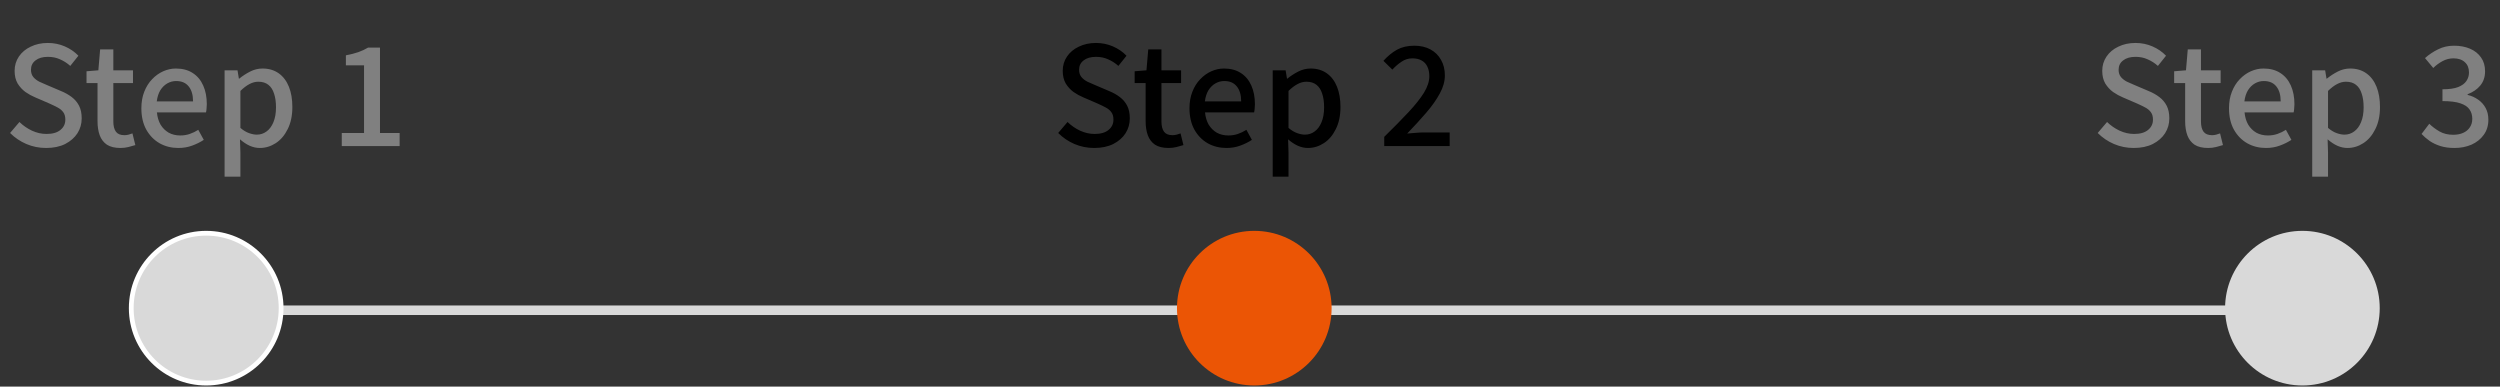
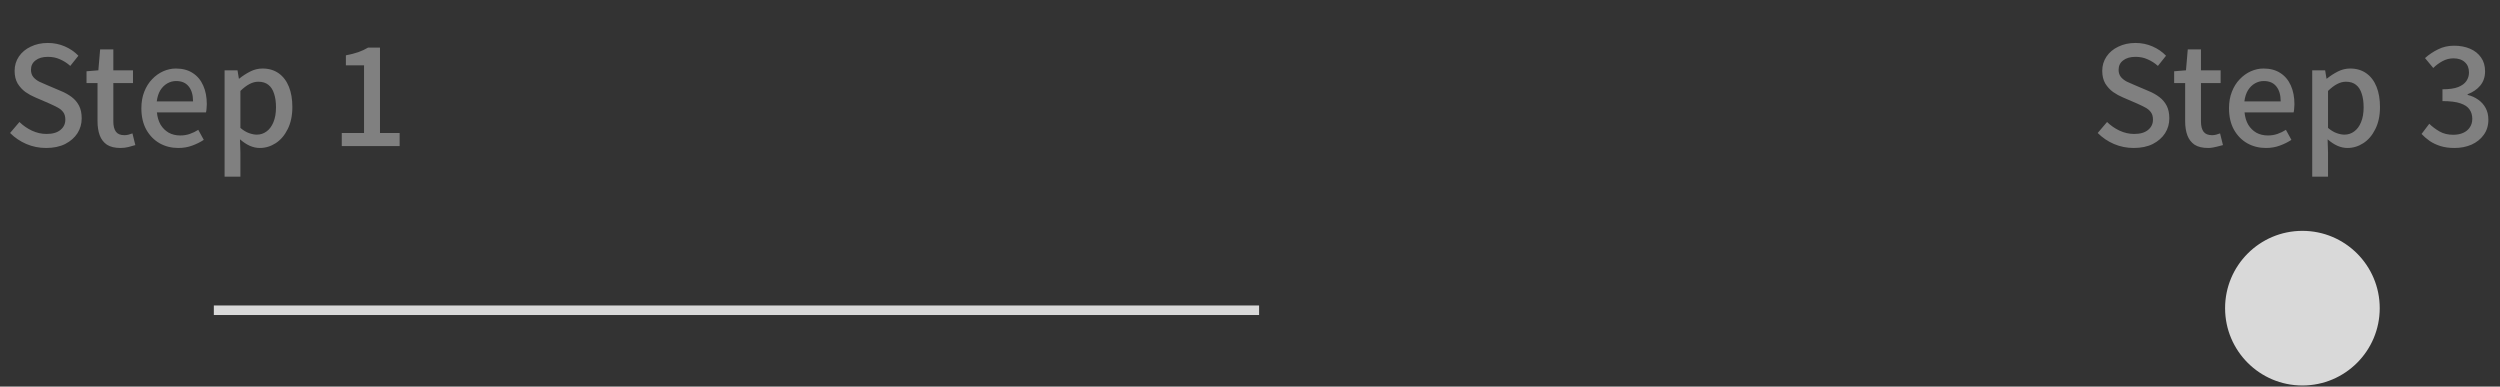
<svg xmlns="http://www.w3.org/2000/svg" width="291" height="45" viewBox="0 0 291 45" fill="none">
  <rect x="0" y="0" width="291" height="45" fill="#333333" stroke="none" />
  <path d="M5.365 17.224C4.554 17.224 3.786 17.069 3.061 16.76C2.346 16.451 1.717 16.024 1.173 15.48L2.261 14.2C2.688 14.616 3.173 14.952 3.717 15.208C4.272 15.464 4.837 15.592 5.413 15.592C6.117 15.592 6.656 15.437 7.029 15.128C7.413 14.819 7.605 14.419 7.605 13.928C7.605 13.565 7.525 13.277 7.365 13.064C7.205 12.84 6.981 12.653 6.693 12.504C6.416 12.355 6.096 12.2 5.733 12.04L4.101 11.336C3.717 11.176 3.338 10.968 2.965 10.712C2.602 10.445 2.298 10.115 2.053 9.72C1.818 9.315 1.701 8.824 1.701 8.248C1.701 7.629 1.866 7.075 2.197 6.584C2.528 6.093 2.986 5.709 3.573 5.432C4.16 5.144 4.826 5 5.573 5C6.266 5 6.922 5.133 7.541 5.4C8.16 5.667 8.688 6.029 9.125 6.488L8.181 7.672C7.808 7.341 7.408 7.085 6.981 6.904C6.565 6.712 6.096 6.616 5.573 6.616C4.965 6.616 4.485 6.755 4.133 7.032C3.781 7.299 3.605 7.661 3.605 8.12C3.605 8.461 3.696 8.744 3.877 8.968C4.058 9.181 4.293 9.363 4.581 9.512C4.88 9.651 5.184 9.784 5.493 9.912L7.109 10.6C7.578 10.792 7.994 11.027 8.357 11.304C8.72 11.581 9.002 11.917 9.205 12.312C9.408 12.707 9.509 13.197 9.509 13.784C9.509 14.413 9.344 14.989 9.013 15.512C8.682 16.024 8.208 16.44 7.589 16.76C6.97 17.069 6.229 17.224 5.365 17.224ZM14.024 17.224C13.363 17.224 12.835 17.096 12.44 16.84C12.056 16.573 11.778 16.211 11.608 15.752C11.437 15.283 11.352 14.739 11.352 14.12V9.672H10.072V8.296L11.448 8.184L11.656 5.752H13.192V8.184H15.48V9.672H13.192V14.136C13.192 14.659 13.293 15.059 13.496 15.336C13.698 15.603 14.029 15.736 14.488 15.736C14.637 15.736 14.797 15.715 14.968 15.672C15.139 15.629 15.288 15.581 15.416 15.528L15.752 16.888C15.517 16.963 15.251 17.037 14.952 17.112C14.664 17.187 14.354 17.224 14.024 17.224ZM20.759 17.224C19.959 17.224 19.234 17.043 18.584 16.68C17.933 16.307 17.416 15.779 17.032 15.096C16.648 14.403 16.456 13.571 16.456 12.6C16.456 11.885 16.567 11.245 16.791 10.68C17.015 10.104 17.32 9.619 17.703 9.224C18.087 8.819 18.52 8.509 19 8.296C19.48 8.083 19.97 7.976 20.471 7.976C21.25 7.976 21.906 8.152 22.439 8.504C22.973 8.845 23.378 9.331 23.655 9.96C23.933 10.579 24.072 11.304 24.072 12.136C24.072 12.317 24.061 12.493 24.04 12.664C24.029 12.824 24.008 12.963 23.976 13.08H18.264C18.317 13.635 18.461 14.115 18.695 14.52C18.941 14.915 19.256 15.224 19.64 15.448C20.034 15.661 20.482 15.768 20.983 15.768C21.378 15.768 21.746 15.709 22.087 15.592C22.429 15.475 22.759 15.315 23.079 15.112L23.72 16.28C23.314 16.547 22.861 16.771 22.36 16.952C21.869 17.133 21.335 17.224 20.759 17.224ZM18.247 11.8H22.471C22.471 11.053 22.301 10.472 21.959 10.056C21.629 9.64 21.143 9.432 20.503 9.432C20.141 9.432 19.799 9.523 19.48 9.704C19.16 9.885 18.887 10.152 18.663 10.504C18.45 10.856 18.311 11.288 18.247 11.8ZM26.142 20.568V8.184H27.646L27.806 9.16H27.838C28.233 8.84 28.659 8.563 29.118 8.328C29.577 8.093 30.057 7.976 30.558 7.976C31.294 7.976 31.923 8.163 32.446 8.536C32.969 8.909 33.363 9.432 33.63 10.104C33.897 10.765 34.03 11.549 34.03 12.456C34.03 13.459 33.849 14.317 33.486 15.032C33.134 15.747 32.67 16.291 32.094 16.664C31.518 17.037 30.899 17.224 30.238 17.224C29.854 17.224 29.465 17.139 29.07 16.968C28.675 16.787 28.297 16.536 27.934 16.216L27.982 17.72V20.568H26.142ZM29.886 15.672C30.313 15.672 30.691 15.549 31.022 15.304C31.363 15.059 31.63 14.701 31.822 14.232C32.025 13.752 32.126 13.171 32.126 12.488C32.126 11.869 32.051 11.341 31.902 10.904C31.763 10.456 31.545 10.115 31.246 9.88C30.947 9.635 30.553 9.512 30.062 9.512C29.721 9.512 29.379 9.603 29.038 9.784C28.707 9.955 28.355 10.221 27.982 10.584V14.888C28.323 15.176 28.659 15.379 28.99 15.496C29.321 15.613 29.619 15.672 29.886 15.672ZM39.782 17V15.48H42.374V7.608H40.262V6.44C40.816 6.333 41.297 6.211 41.702 6.072C42.118 5.923 42.496 5.747 42.838 5.544H44.23V15.48H46.518V17H39.782Z" fill="#808080" />
-   <path d="M127.365 17.224C126.554 17.224 125.786 17.069 125.061 16.76C124.346 16.451 123.717 16.024 123.173 15.48L124.261 14.2C124.688 14.616 125.173 14.952 125.717 15.208C126.272 15.464 126.837 15.592 127.413 15.592C128.117 15.592 128.656 15.437 129.029 15.128C129.413 14.819 129.605 14.419 129.605 13.928C129.605 13.565 129.525 13.277 129.365 13.064C129.205 12.84 128.981 12.653 128.693 12.504C128.416 12.355 128.096 12.2 127.733 12.04L126.101 11.336C125.717 11.176 125.338 10.968 124.965 10.712C124.602 10.445 124.298 10.115 124.053 9.72C123.818 9.315 123.701 8.824 123.701 8.248C123.701 7.629 123.866 7.075 124.197 6.584C124.528 6.093 124.986 5.709 125.573 5.432C126.16 5.144 126.826 5 127.573 5C128.266 5 128.922 5.133 129.541 5.4C130.16 5.667 130.688 6.029 131.125 6.488L130.181 7.672C129.808 7.341 129.408 7.085 128.981 6.904C128.565 6.712 128.096 6.616 127.573 6.616C126.965 6.616 126.485 6.755 126.133 7.032C125.781 7.299 125.605 7.661 125.605 8.12C125.605 8.461 125.696 8.744 125.877 8.968C126.058 9.181 126.293 9.363 126.581 9.512C126.88 9.651 127.184 9.784 127.493 9.912L129.109 10.6C129.578 10.792 129.994 11.027 130.357 11.304C130.72 11.581 131.002 11.917 131.205 12.312C131.408 12.707 131.509 13.197 131.509 13.784C131.509 14.413 131.344 14.989 131.013 15.512C130.682 16.024 130.208 16.44 129.589 16.76C128.97 17.069 128.229 17.224 127.365 17.224ZM136.024 17.224C135.363 17.224 134.835 17.096 134.44 16.84C134.056 16.573 133.779 16.211 133.608 15.752C133.437 15.283 133.352 14.739 133.352 14.12V9.672H132.072V8.296L133.448 8.184L133.656 5.752H135.192V8.184H137.48V9.672H135.192V14.136C135.192 14.659 135.293 15.059 135.496 15.336C135.699 15.603 136.029 15.736 136.488 15.736C136.637 15.736 136.797 15.715 136.968 15.672C137.139 15.629 137.288 15.581 137.416 15.528L137.752 16.888C137.517 16.963 137.251 17.037 136.952 17.112C136.664 17.187 136.355 17.224 136.024 17.224ZM142.76 17.224C141.96 17.224 141.234 17.043 140.584 16.68C139.933 16.307 139.416 15.779 139.032 15.096C138.648 14.403 138.456 13.571 138.456 12.6C138.456 11.885 138.568 11.245 138.792 10.68C139.016 10.104 139.32 9.619 139.704 9.224C140.088 8.819 140.52 8.509 141 8.296C141.48 8.083 141.97 7.976 142.472 7.976C143.25 7.976 143.906 8.152 144.44 8.504C144.973 8.845 145.378 9.331 145.656 9.96C145.933 10.579 146.072 11.304 146.072 12.136C146.072 12.317 146.061 12.493 146.04 12.664C146.029 12.824 146.008 12.963 145.976 13.08H140.264C140.317 13.635 140.461 14.115 140.696 14.52C140.941 14.915 141.256 15.224 141.64 15.448C142.034 15.661 142.482 15.768 142.984 15.768C143.378 15.768 143.746 15.709 144.088 15.592C144.429 15.475 144.76 15.315 145.08 15.112L145.72 16.28C145.314 16.547 144.861 16.771 144.36 16.952C143.869 17.133 143.336 17.224 142.76 17.224ZM140.248 11.8H144.472C144.472 11.053 144.301 10.472 143.96 10.056C143.629 9.64 143.144 9.432 142.504 9.432C142.141 9.432 141.8 9.523 141.48 9.704C141.16 9.885 140.888 10.152 140.664 10.504C140.45 10.856 140.312 11.288 140.248 11.8ZM148.142 20.568V8.184H149.646L149.806 9.16H149.838C150.233 8.84 150.659 8.563 151.118 8.328C151.577 8.093 152.057 7.976 152.558 7.976C153.294 7.976 153.923 8.163 154.446 8.536C154.969 8.909 155.363 9.432 155.63 10.104C155.897 10.765 156.03 11.549 156.03 12.456C156.03 13.459 155.849 14.317 155.486 15.032C155.134 15.747 154.67 16.291 154.094 16.664C153.518 17.037 152.899 17.224 152.238 17.224C151.854 17.224 151.465 17.139 151.07 16.968C150.675 16.787 150.297 16.536 149.934 16.216L149.982 17.72V20.568H148.142ZM151.886 15.672C152.313 15.672 152.691 15.549 153.022 15.304C153.363 15.059 153.63 14.701 153.822 14.232C154.025 13.752 154.126 13.171 154.126 12.488C154.126 11.869 154.051 11.341 153.902 10.904C153.763 10.456 153.545 10.115 153.246 9.88C152.947 9.635 152.553 9.512 152.062 9.512C151.721 9.512 151.379 9.603 151.038 9.784C150.707 9.955 150.355 10.221 149.982 10.584V14.888C150.323 15.176 150.659 15.379 150.99 15.496C151.321 15.613 151.619 15.672 151.886 15.672ZM161.126 17V15.928C162.225 14.851 163.163 13.896 163.942 13.064C164.731 12.221 165.334 11.464 165.75 10.792C166.166 10.109 166.374 9.469 166.374 8.872C166.374 8.445 166.299 8.077 166.15 7.768C166.011 7.459 165.793 7.219 165.494 7.048C165.206 6.877 164.838 6.792 164.39 6.792C163.931 6.792 163.51 6.925 163.126 7.192C162.742 7.448 162.39 7.752 162.07 8.104L161.03 7.08C161.531 6.525 162.059 6.093 162.614 5.784C163.179 5.475 163.851 5.32 164.63 5.32C165.345 5.32 165.969 5.464 166.502 5.752C167.035 6.04 167.446 6.445 167.734 6.968C168.033 7.48 168.182 8.083 168.182 8.776C168.182 9.469 167.985 10.173 167.59 10.888C167.206 11.603 166.683 12.344 166.022 13.112C165.361 13.88 164.619 14.691 163.798 15.544C164.107 15.512 164.433 15.485 164.774 15.464C165.126 15.432 165.446 15.416 165.734 15.416H168.742V17H161.126Z" fill="black" />
-   <path d="M248.365 17.224C247.554 17.224 246.786 17.069 246.061 16.76C245.346 16.451 244.717 16.024 244.173 15.48L245.261 14.2C245.688 14.616 246.173 14.952 246.717 15.208C247.272 15.464 247.837 15.592 248.413 15.592C249.117 15.592 249.656 15.437 250.029 15.128C250.413 14.819 250.605 14.419 250.605 13.928C250.605 13.565 250.525 13.277 250.365 13.064C250.205 12.84 249.981 12.653 249.693 12.504C249.416 12.355 249.096 12.2 248.733 12.04L247.101 11.336C246.717 11.176 246.338 10.968 245.965 10.712C245.602 10.445 245.298 10.115 245.053 9.72C244.818 9.315 244.701 8.824 244.701 8.248C244.701 7.629 244.866 7.075 245.197 6.584C245.528 6.093 245.986 5.709 246.573 5.432C247.16 5.144 247.826 5 248.573 5C249.266 5 249.922 5.133 250.541 5.4C251.16 5.667 251.688 6.029 252.125 6.488L251.181 7.672C250.808 7.341 250.408 7.085 249.981 6.904C249.565 6.712 249.096 6.616 248.573 6.616C247.965 6.616 247.485 6.755 247.133 7.032C246.781 7.299 246.605 7.661 246.605 8.12C246.605 8.461 246.696 8.744 246.877 8.968C247.058 9.181 247.293 9.363 247.581 9.512C247.88 9.651 248.184 9.784 248.493 9.912L250.109 10.6C250.578 10.792 250.994 11.027 251.357 11.304C251.72 11.581 252.002 11.917 252.205 12.312C252.408 12.707 252.509 13.197 252.509 13.784C252.509 14.413 252.344 14.989 252.013 15.512C251.682 16.024 251.208 16.44 250.589 16.76C249.97 17.069 249.229 17.224 248.365 17.224ZM257.024 17.224C256.363 17.224 255.835 17.096 255.44 16.84C255.056 16.573 254.779 16.211 254.608 15.752C254.437 15.283 254.352 14.739 254.352 14.12V9.672H253.072V8.296L254.448 8.184L254.656 5.752H256.192V8.184H258.48V9.672H256.192V14.136C256.192 14.659 256.293 15.059 256.496 15.336C256.699 15.603 257.029 15.736 257.488 15.736C257.637 15.736 257.797 15.715 257.968 15.672C258.139 15.629 258.288 15.581 258.416 15.528L258.752 16.888C258.517 16.963 258.251 17.037 257.952 17.112C257.664 17.187 257.355 17.224 257.024 17.224ZM263.76 17.224C262.96 17.224 262.234 17.043 261.584 16.68C260.933 16.307 260.416 15.779 260.032 15.096C259.648 14.403 259.456 13.571 259.456 12.6C259.456 11.885 259.568 11.245 259.792 10.68C260.016 10.104 260.32 9.619 260.704 9.224C261.088 8.819 261.52 8.509 262 8.296C262.48 8.083 262.97 7.976 263.472 7.976C264.25 7.976 264.906 8.152 265.44 8.504C265.973 8.845 266.378 9.331 266.656 9.96C266.933 10.579 267.072 11.304 267.072 12.136C267.072 12.317 267.061 12.493 267.04 12.664C267.029 12.824 267.008 12.963 266.976 13.08H261.264C261.317 13.635 261.461 14.115 261.696 14.52C261.941 14.915 262.256 15.224 262.64 15.448C263.034 15.661 263.482 15.768 263.984 15.768C264.378 15.768 264.746 15.709 265.088 15.592C265.429 15.475 265.76 15.315 266.08 15.112L266.72 16.28C266.314 16.547 265.861 16.771 265.36 16.952C264.869 17.133 264.336 17.224 263.76 17.224ZM261.248 11.8H265.472C265.472 11.053 265.301 10.472 264.96 10.056C264.629 9.64 264.144 9.432 263.504 9.432C263.141 9.432 262.8 9.523 262.48 9.704C262.16 9.885 261.888 10.152 261.664 10.504C261.45 10.856 261.312 11.288 261.248 11.8ZM269.142 20.568V8.184H270.646L270.806 9.16H270.838C271.233 8.84 271.659 8.563 272.118 8.328C272.577 8.093 273.057 7.976 273.558 7.976C274.294 7.976 274.923 8.163 275.446 8.536C275.969 8.909 276.363 9.432 276.63 10.104C276.897 10.765 277.03 11.549 277.03 12.456C277.03 13.459 276.849 14.317 276.486 15.032C276.134 15.747 275.67 16.291 275.094 16.664C274.518 17.037 273.899 17.224 273.238 17.224C272.854 17.224 272.465 17.139 272.07 16.968C271.675 16.787 271.297 16.536 270.934 16.216L270.982 17.72V20.568H269.142ZM272.886 15.672C273.313 15.672 273.691 15.549 274.022 15.304C274.363 15.059 274.63 14.701 274.822 14.232C275.025 13.752 275.126 13.171 275.126 12.488C275.126 11.869 275.051 11.341 274.902 10.904C274.763 10.456 274.545 10.115 274.246 9.88C273.947 9.635 273.553 9.512 273.062 9.512C272.721 9.512 272.379 9.603 272.038 9.784C271.707 9.955 271.355 10.221 270.982 10.584V14.888C271.323 15.176 271.659 15.379 271.99 15.496C272.321 15.613 272.619 15.672 272.886 15.672ZM285.71 17.224C285.091 17.224 284.542 17.149 284.062 17C283.593 16.851 283.177 16.653 282.814 16.408C282.451 16.152 282.137 15.88 281.87 15.592L282.766 14.408C283.118 14.749 283.518 15.048 283.966 15.304C284.414 15.56 284.942 15.688 285.55 15.688C285.998 15.688 286.387 15.613 286.718 15.464C287.049 15.315 287.305 15.101 287.486 14.824C287.678 14.547 287.774 14.216 287.774 13.832C287.774 13.405 287.667 13.043 287.454 12.744C287.251 12.435 286.894 12.195 286.382 12.024C285.881 11.853 285.187 11.768 284.302 11.768V10.392C285.081 10.392 285.689 10.307 286.126 10.136C286.574 9.955 286.894 9.72 287.086 9.432C287.289 9.133 287.39 8.803 287.39 8.44C287.39 7.928 287.23 7.528 286.91 7.24C286.59 6.941 286.147 6.792 285.582 6.792C285.134 6.792 284.713 6.899 284.318 7.112C283.934 7.315 283.571 7.581 283.23 7.912L282.27 6.76C282.739 6.344 283.251 6.003 283.806 5.736C284.361 5.459 284.974 5.32 285.646 5.32C286.35 5.32 286.974 5.437 287.518 5.672C288.062 5.907 288.489 6.248 288.798 6.696C289.107 7.133 289.262 7.667 289.262 8.296C289.262 8.957 289.075 9.512 288.702 9.96C288.339 10.397 287.849 10.733 287.23 10.968V11.048C287.678 11.155 288.083 11.336 288.446 11.592C288.819 11.848 289.113 12.173 289.326 12.568C289.539 12.952 289.646 13.405 289.646 13.928C289.646 14.621 289.465 15.213 289.102 15.704C288.75 16.195 288.275 16.573 287.678 16.84C287.081 17.096 286.425 17.224 285.71 17.224Z" fill="#808080" />
+   <path d="M248.365 17.224C247.554 17.224 246.786 17.069 246.061 16.76C245.346 16.451 244.717 16.024 244.173 15.48L245.261 14.2C245.688 14.616 246.173 14.952 246.717 15.208C247.272 15.464 247.837 15.592 248.413 15.592C249.117 15.592 249.656 15.437 250.029 15.128C250.413 14.819 250.605 14.419 250.605 13.928C250.605 13.565 250.525 13.277 250.365 13.064C250.205 12.84 249.981 12.653 249.693 12.504C249.416 12.355 249.096 12.2 248.733 12.04L247.101 11.336C246.717 11.176 246.338 10.968 245.965 10.712C245.602 10.445 245.298 10.115 245.053 9.72C244.818 9.315 244.701 8.824 244.701 8.248C244.701 7.629 244.866 7.075 245.197 6.584C245.528 6.093 245.986 5.709 246.573 5.432C247.16 5.144 247.826 5 248.573 5C249.266 5 249.922 5.133 250.541 5.4C251.16 5.667 251.688 6.029 252.125 6.488L251.181 7.672C250.808 7.341 250.408 7.085 249.981 6.904C249.565 6.712 249.096 6.616 248.573 6.616C247.965 6.616 247.485 6.755 247.133 7.032C246.781 7.299 246.605 7.661 246.605 8.12C246.605 8.461 246.696 8.744 246.877 8.968C247.058 9.181 247.293 9.363 247.581 9.512C247.88 9.651 248.184 9.784 248.493 9.912L250.109 10.6C250.578 10.792 250.994 11.027 251.357 11.304C251.72 11.581 252.002 11.917 252.205 12.312C252.408 12.707 252.509 13.197 252.509 13.784C252.509 14.413 252.344 14.989 252.013 15.512C251.682 16.024 251.208 16.44 250.589 16.76C249.97 17.069 249.229 17.224 248.365 17.224ZM257.024 17.224C256.363 17.224 255.835 17.096 255.44 16.84C255.056 16.573 254.779 16.211 254.608 15.752C254.437 15.283 254.352 14.739 254.352 14.12V9.672H253.072V8.296L254.448 8.184L254.656 5.752H256.192V8.184H258.48V9.672H256.192V14.136C256.192 14.659 256.293 15.059 256.496 15.336C256.699 15.603 257.029 15.736 257.488 15.736C257.637 15.736 257.797 15.715 257.968 15.672C258.139 15.629 258.288 15.581 258.416 15.528L258.752 16.888C257.664 17.187 257.355 17.224 257.024 17.224ZM263.76 17.224C262.96 17.224 262.234 17.043 261.584 16.68C260.933 16.307 260.416 15.779 260.032 15.096C259.648 14.403 259.456 13.571 259.456 12.6C259.456 11.885 259.568 11.245 259.792 10.68C260.016 10.104 260.32 9.619 260.704 9.224C261.088 8.819 261.52 8.509 262 8.296C262.48 8.083 262.97 7.976 263.472 7.976C264.25 7.976 264.906 8.152 265.44 8.504C265.973 8.845 266.378 9.331 266.656 9.96C266.933 10.579 267.072 11.304 267.072 12.136C267.072 12.317 267.061 12.493 267.04 12.664C267.029 12.824 267.008 12.963 266.976 13.08H261.264C261.317 13.635 261.461 14.115 261.696 14.52C261.941 14.915 262.256 15.224 262.64 15.448C263.034 15.661 263.482 15.768 263.984 15.768C264.378 15.768 264.746 15.709 265.088 15.592C265.429 15.475 265.76 15.315 266.08 15.112L266.72 16.28C266.314 16.547 265.861 16.771 265.36 16.952C264.869 17.133 264.336 17.224 263.76 17.224ZM261.248 11.8H265.472C265.472 11.053 265.301 10.472 264.96 10.056C264.629 9.64 264.144 9.432 263.504 9.432C263.141 9.432 262.8 9.523 262.48 9.704C262.16 9.885 261.888 10.152 261.664 10.504C261.45 10.856 261.312 11.288 261.248 11.8ZM269.142 20.568V8.184H270.646L270.806 9.16H270.838C271.233 8.84 271.659 8.563 272.118 8.328C272.577 8.093 273.057 7.976 273.558 7.976C274.294 7.976 274.923 8.163 275.446 8.536C275.969 8.909 276.363 9.432 276.63 10.104C276.897 10.765 277.03 11.549 277.03 12.456C277.03 13.459 276.849 14.317 276.486 15.032C276.134 15.747 275.67 16.291 275.094 16.664C274.518 17.037 273.899 17.224 273.238 17.224C272.854 17.224 272.465 17.139 272.07 16.968C271.675 16.787 271.297 16.536 270.934 16.216L270.982 17.72V20.568H269.142ZM272.886 15.672C273.313 15.672 273.691 15.549 274.022 15.304C274.363 15.059 274.63 14.701 274.822 14.232C275.025 13.752 275.126 13.171 275.126 12.488C275.126 11.869 275.051 11.341 274.902 10.904C274.763 10.456 274.545 10.115 274.246 9.88C273.947 9.635 273.553 9.512 273.062 9.512C272.721 9.512 272.379 9.603 272.038 9.784C271.707 9.955 271.355 10.221 270.982 10.584V14.888C271.323 15.176 271.659 15.379 271.99 15.496C272.321 15.613 272.619 15.672 272.886 15.672ZM285.71 17.224C285.091 17.224 284.542 17.149 284.062 17C283.593 16.851 283.177 16.653 282.814 16.408C282.451 16.152 282.137 15.88 281.87 15.592L282.766 14.408C283.118 14.749 283.518 15.048 283.966 15.304C284.414 15.56 284.942 15.688 285.55 15.688C285.998 15.688 286.387 15.613 286.718 15.464C287.049 15.315 287.305 15.101 287.486 14.824C287.678 14.547 287.774 14.216 287.774 13.832C287.774 13.405 287.667 13.043 287.454 12.744C287.251 12.435 286.894 12.195 286.382 12.024C285.881 11.853 285.187 11.768 284.302 11.768V10.392C285.081 10.392 285.689 10.307 286.126 10.136C286.574 9.955 286.894 9.72 287.086 9.432C287.289 9.133 287.39 8.803 287.39 8.44C287.39 7.928 287.23 7.528 286.91 7.24C286.59 6.941 286.147 6.792 285.582 6.792C285.134 6.792 284.713 6.899 284.318 7.112C283.934 7.315 283.571 7.581 283.23 7.912L282.27 6.76C282.739 6.344 283.251 6.003 283.806 5.736C284.361 5.459 284.974 5.32 285.646 5.32C286.35 5.32 286.974 5.437 287.518 5.672C288.062 5.907 288.489 6.248 288.798 6.696C289.107 7.133 289.262 7.667 289.262 8.296C289.262 8.957 289.075 9.512 288.702 9.96C288.339 10.397 287.849 10.733 287.23 10.968V11.048C287.678 11.155 288.083 11.336 288.446 11.592C288.819 11.848 289.113 12.173 289.326 12.568C289.539 12.952 289.646 13.405 289.646 13.928C289.646 14.621 289.465 15.213 289.102 15.704C288.75 16.195 288.275 16.573 287.678 16.84C287.081 17.096 286.425 17.224 285.71 17.224Z" fill="#808080" />
  <rect x="24.891" y="35.557" width="121.668" height="1.111" fill="#D9D9D9" />
-   <circle cx="24" cy="35.871" r="8.722" fill="#D9D9D9" stroke="white" stroke-width="0.556" />
-   <rect x="146.891" y="35.557" width="121.668" height="1.111" fill="#D9D9D9" />
-   <circle cx="146" cy="35.871" r="9" fill="#EB5505" />
  <circle cx="268" cy="35.871" r="9" fill="#D9D9D9" />
</svg>